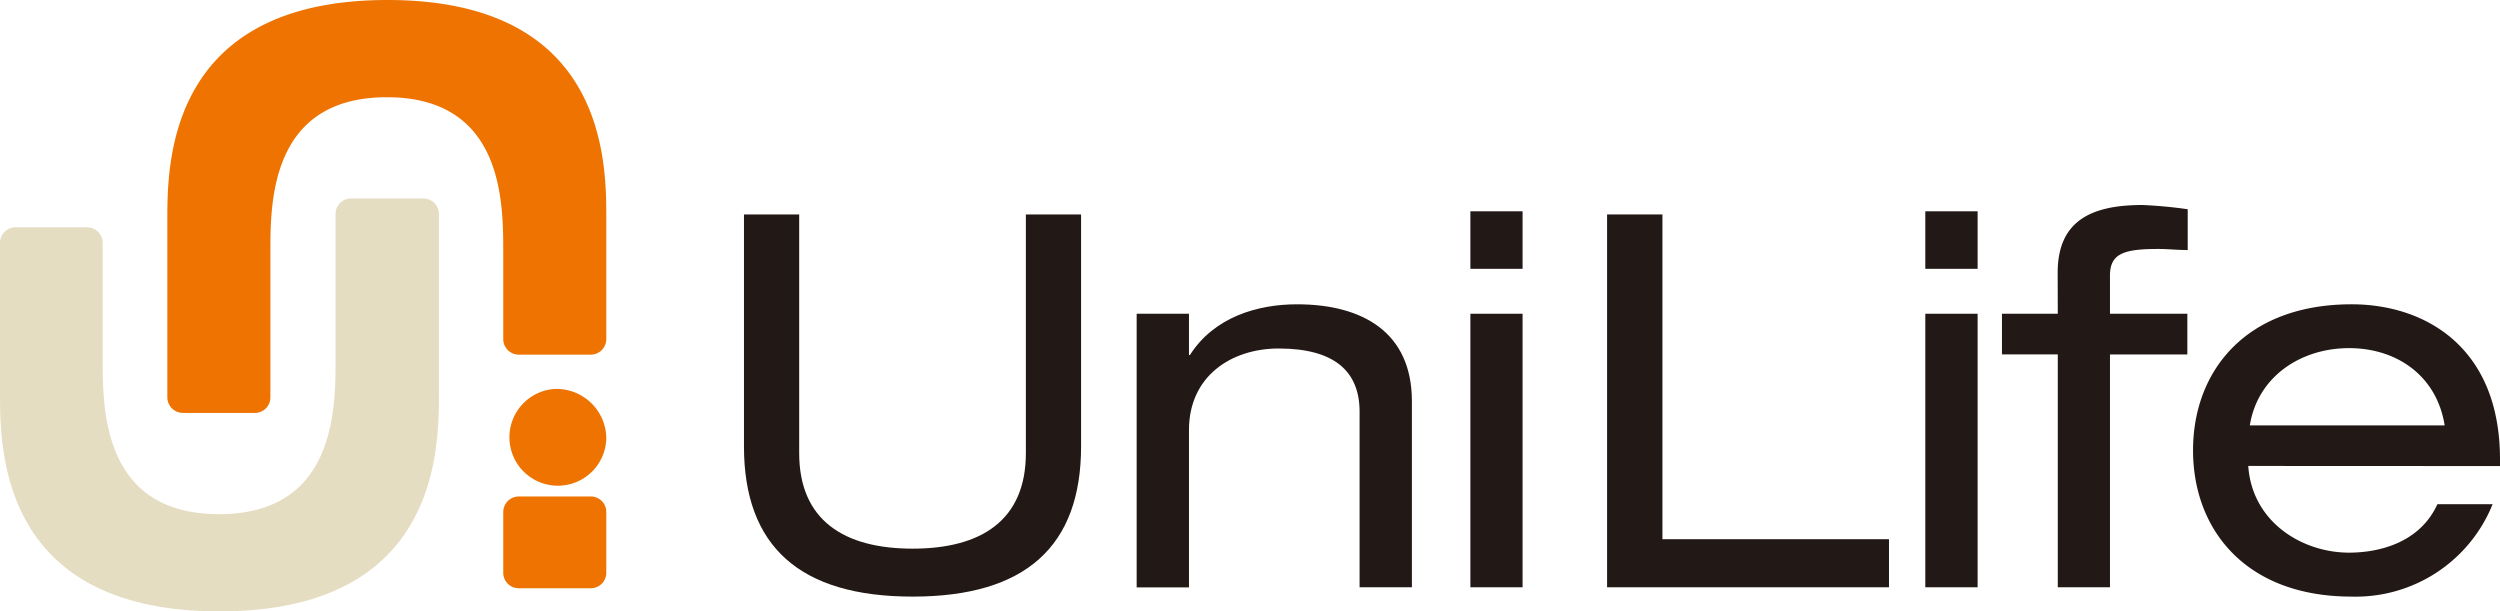
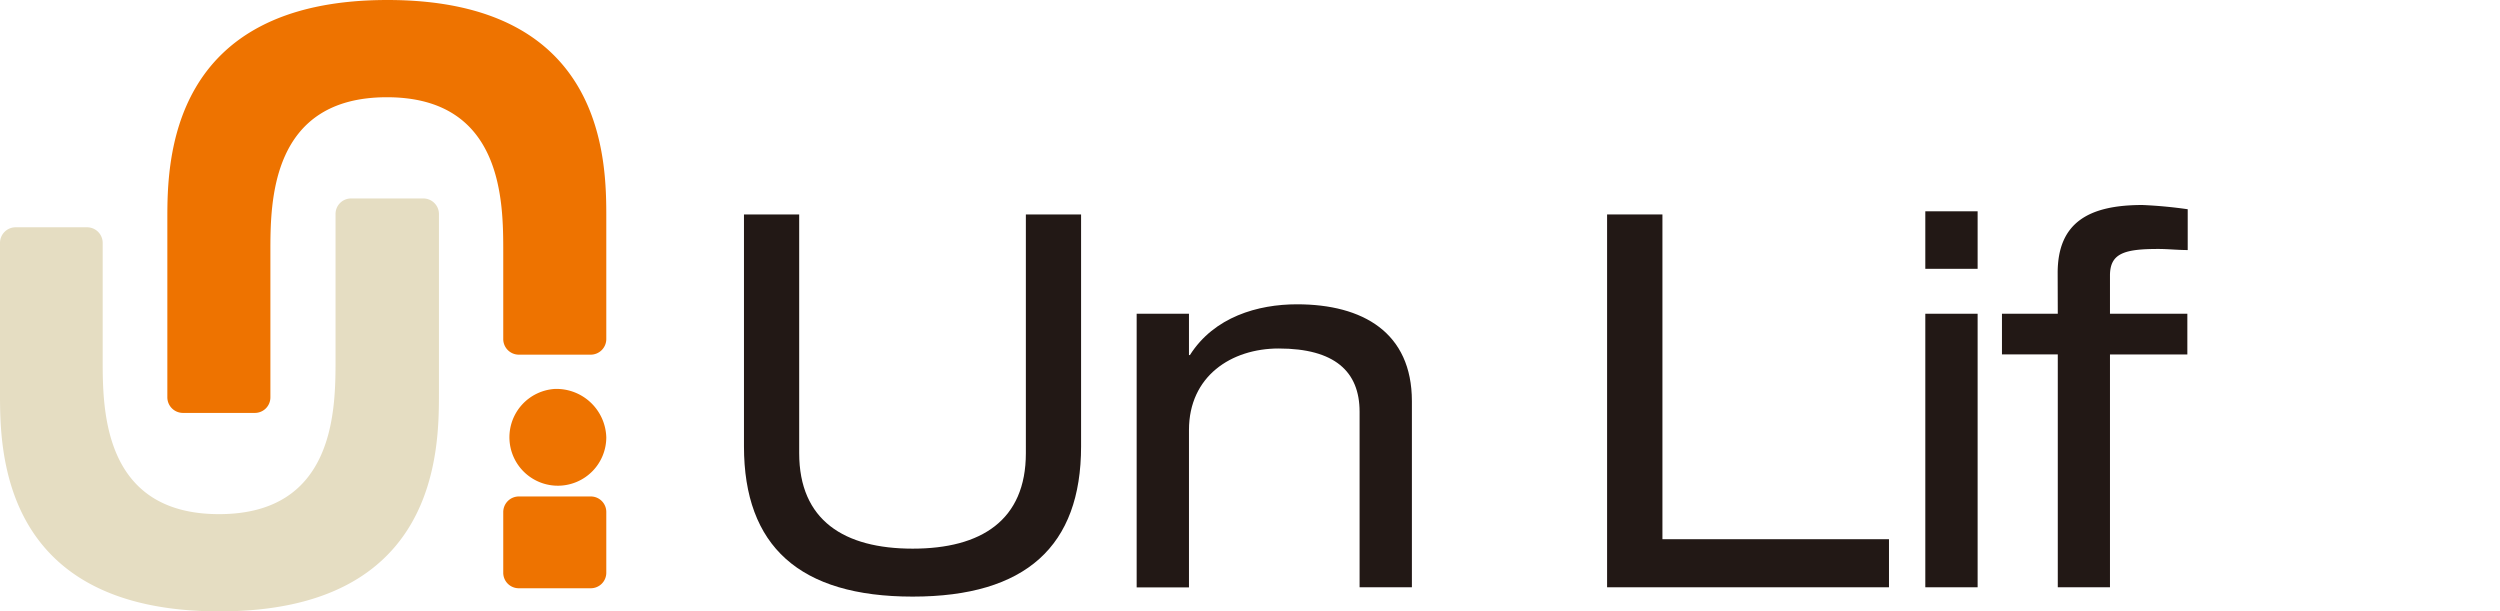
<svg xmlns="http://www.w3.org/2000/svg" viewBox="0 0 206.46 50.49">
  <defs>
    <style>.cls-1{fill:#e5ddc2;}.cls-2{fill:#ee7300;}.cls-3{fill:#221815;}</style>
  </defs>
  <g id="レイヤー_2" data-name="レイヤー 2">
    <g id="レイヤー_1-2" data-name="レイヤー 1">
      <path class="cls-1" d="M35,16.39H29a1.28,1.28,0,0,0-1.29,1.28v12c0,4.09,0,12.79-9.62,12.79s-9.61-8.7-9.61-12.79V20.06a1.29,1.29,0,0,0-1.29-1.29H1.29A1.29,1.29,0,0,0,0,20.06V32.43c0,4.68,0,18.06,18.12,18.06S36.25,37.11,36.25,32.43V17.67A1.29,1.29,0,0,0,35,16.39" />
      <path class="cls-2" d="M48.79,41H42.85a1.29,1.29,0,0,0-1.29,1.29v5a1.28,1.28,0,0,0,1.29,1.29h5.94a1.28,1.28,0,0,0,1.28-1.29v-5A1.28,1.28,0,0,0,48.79,41" />
      <path class="cls-2" d="M15.11,34.1h5.94a1.28,1.28,0,0,0,1.28-1.29v-12c0-4.1,0-12.78,9.62-12.78s9.61,8.68,9.61,12.78V28a1.29,1.29,0,0,0,1.29,1.29h5.93A1.29,1.29,0,0,0,50.07,28v-10C50.07,13.39,50.07,0,32,0S13.82,13.39,13.82,18.06V32.81a1.29,1.29,0,0,0,1.29,1.29" />
      <path class="cls-2" d="M45.82,32.12a4,4,0,1,0,4.25,4,4.12,4.12,0,0,0-4.25-4" />
      <path class="cls-3" d="M61.44,17.71H66V37.42c0,5.56,3.72,7.89,9.37,7.89s9.35-2.33,9.35-7.89V17.71h4.56V36.86c0,8.24-4.56,12.41-13.91,12.41S61.44,45.1,61.44,36.86Z" />
      <path class="cls-3" d="M93.87,25.91h4.32v3.41h.08c2-3.15,5.61-4.19,8.84-4.19,5.44,0,9.49,2.33,9.49,8V48.5h-4.32V34c0-3.32-2.06-5.22-6.68-5.22-3.92,0-7.41,2.29-7.41,6.73v13H93.87Z" />
-       <path class="cls-3" d="M121.43,17.45h4.31V22.2h-4.31Zm0,8.46h4.31V48.5h-4.31Z" />
      <polygon class="cls-3" points="132.72 17.71 137.29 17.71 137.29 44.53 156 44.53 156 48.5 132.72 48.5 132.72 17.71" />
      <path class="cls-3" d="M159,17.45h4.32V22.2H159Zm0,8.46h4.32V48.5H159Z" />
      <path class="cls-3" d="M169.93,22.54c0-4.18,2.59-5.61,7-5.61a37.35,37.35,0,0,1,3.74.35v3.37c-.82,0-1.64-.09-2.42-.09-2.8,0-4,.35-4,2.19v3.16h6.39v3.36h-6.39V48.5h-4.31V29.27h-4.61V25.91h4.61Z" />
-       <path class="cls-3" d="M206.46,38.49v-.55c0-9.37-6.29-12.81-12.25-12.81-8.8,0-13.1,5.56-13.1,12.06s4.3,12.08,13.1,12.08a12.19,12.19,0,0,0,11.64-7.63h-4.56c-1.46,3.2-4.84,4-7.3,4-3.84,0-8-2.5-8.32-7.16ZM185.8,35.13c.65-4.05,4.23-6.38,8.19-6.38s7.25,2.29,7.9,6.38H185.8" />
    </g>
  </g>
</svg>